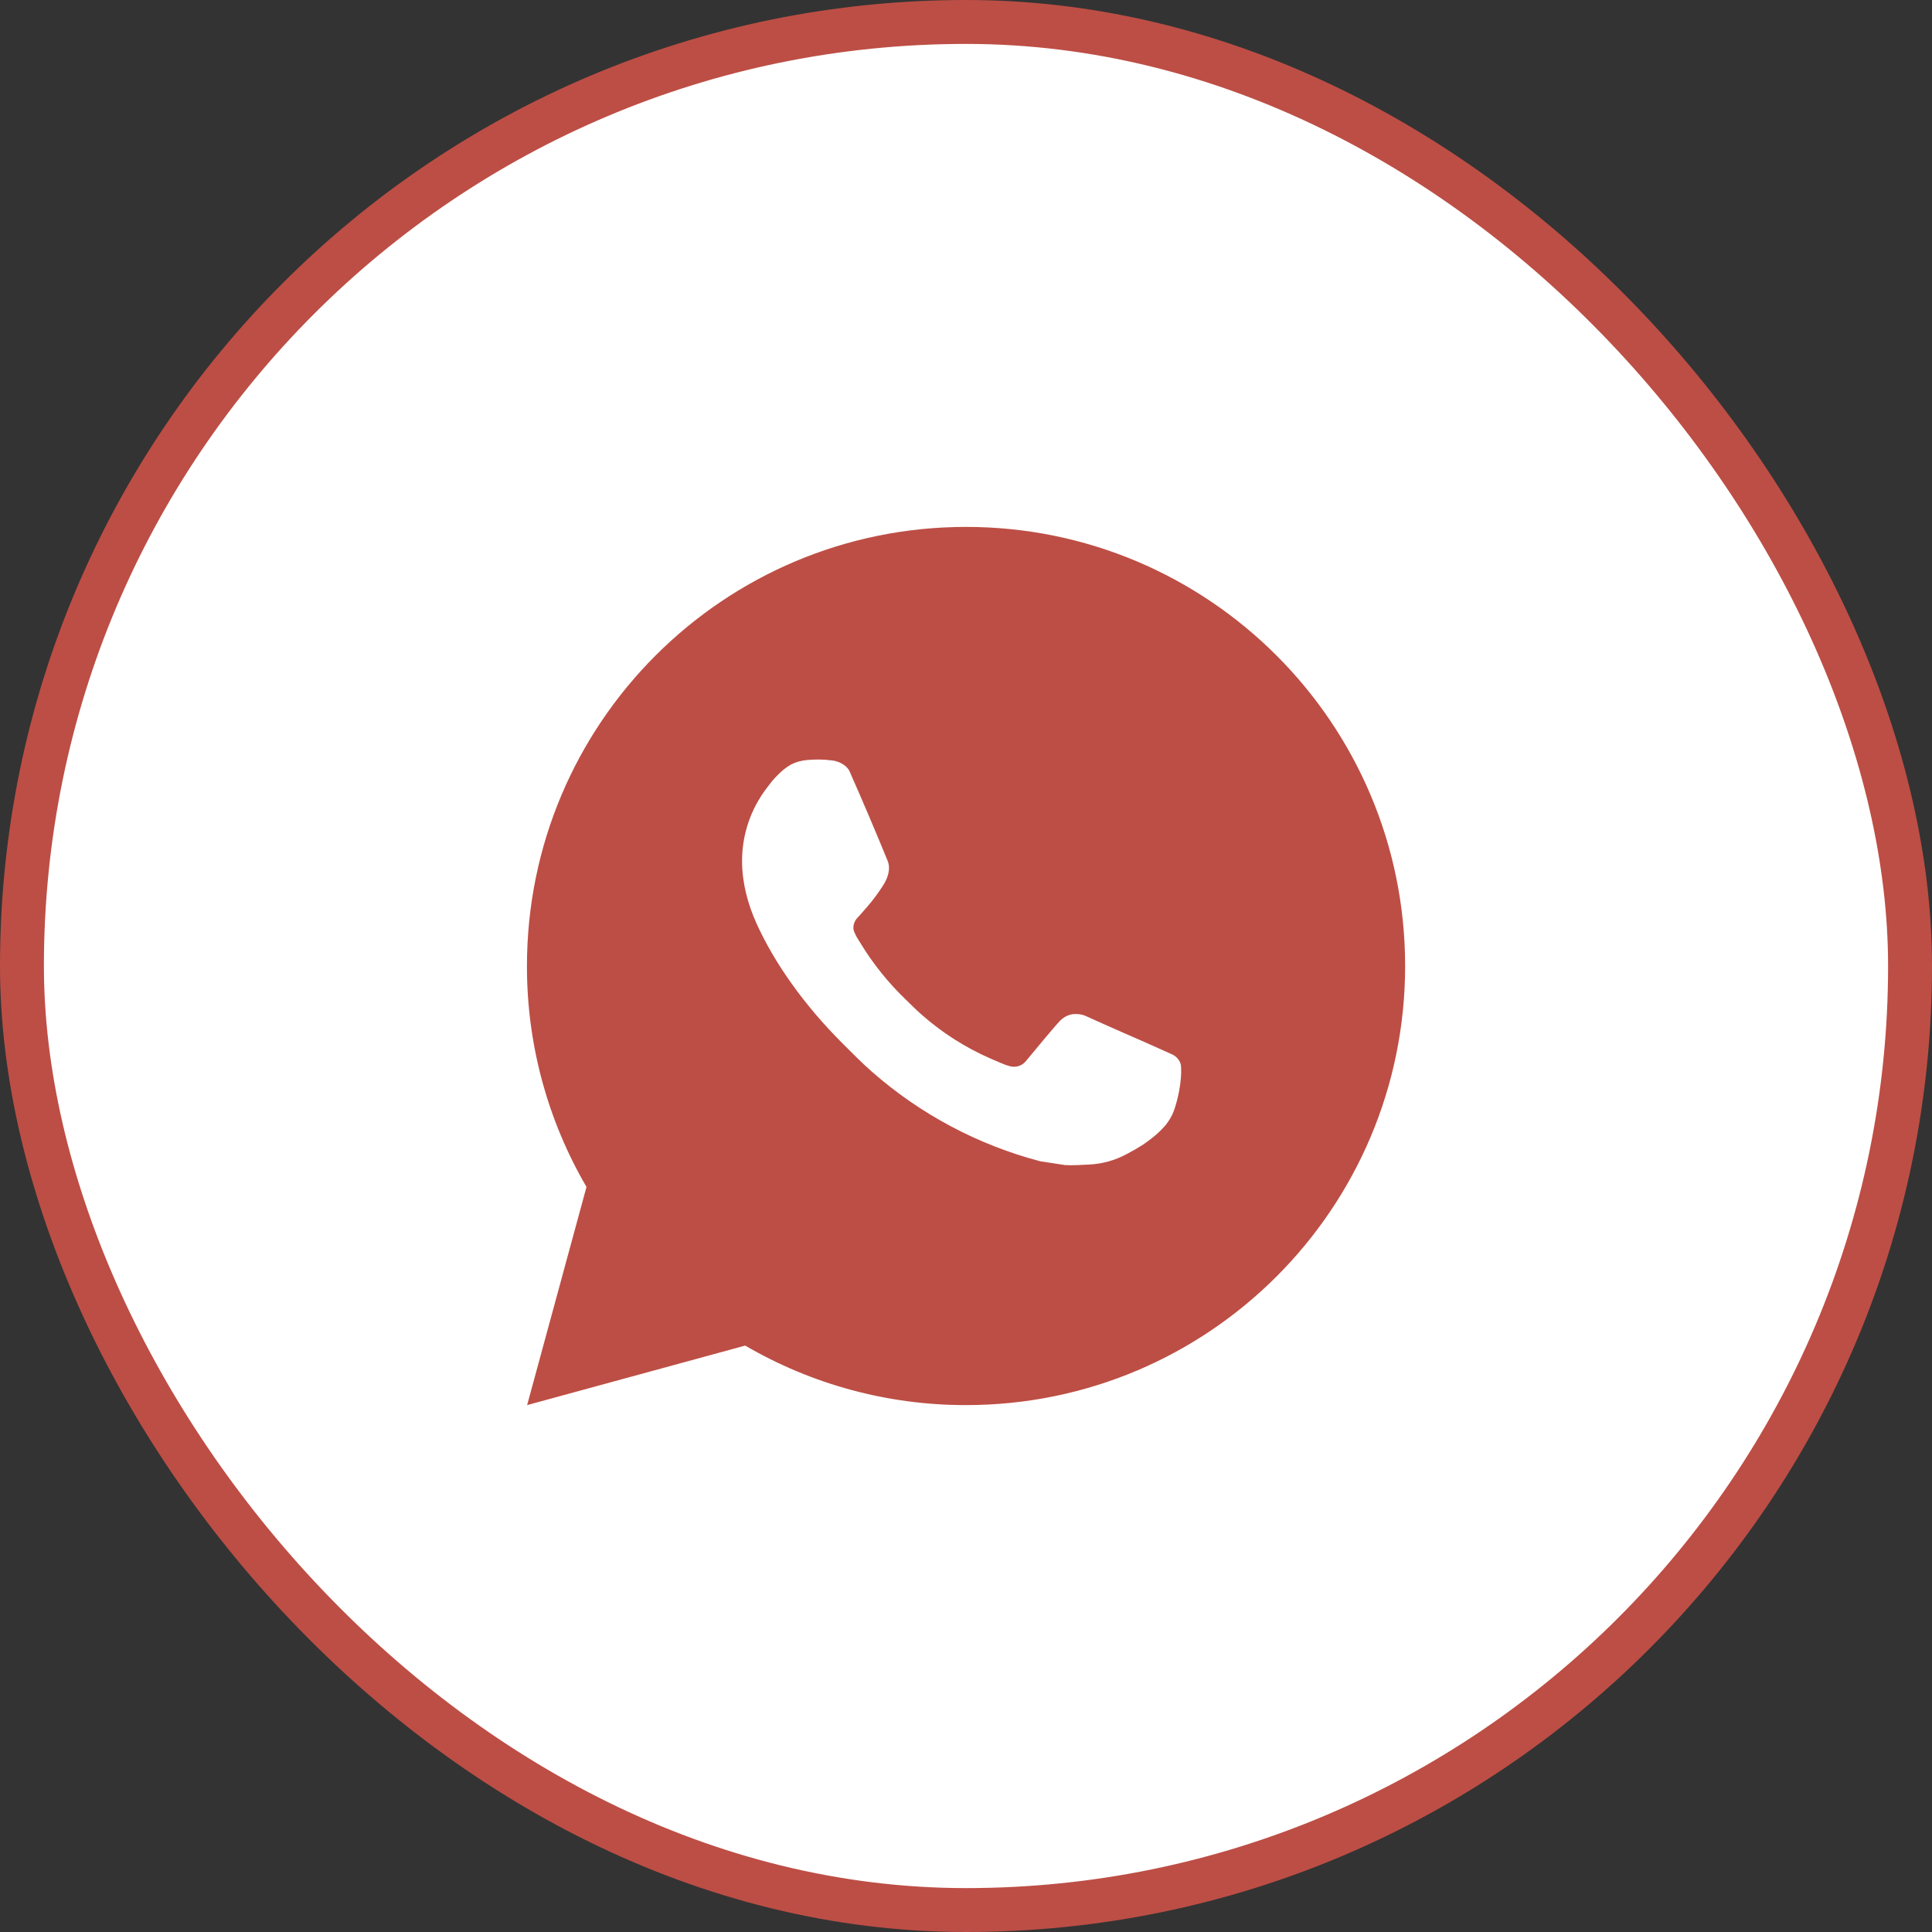
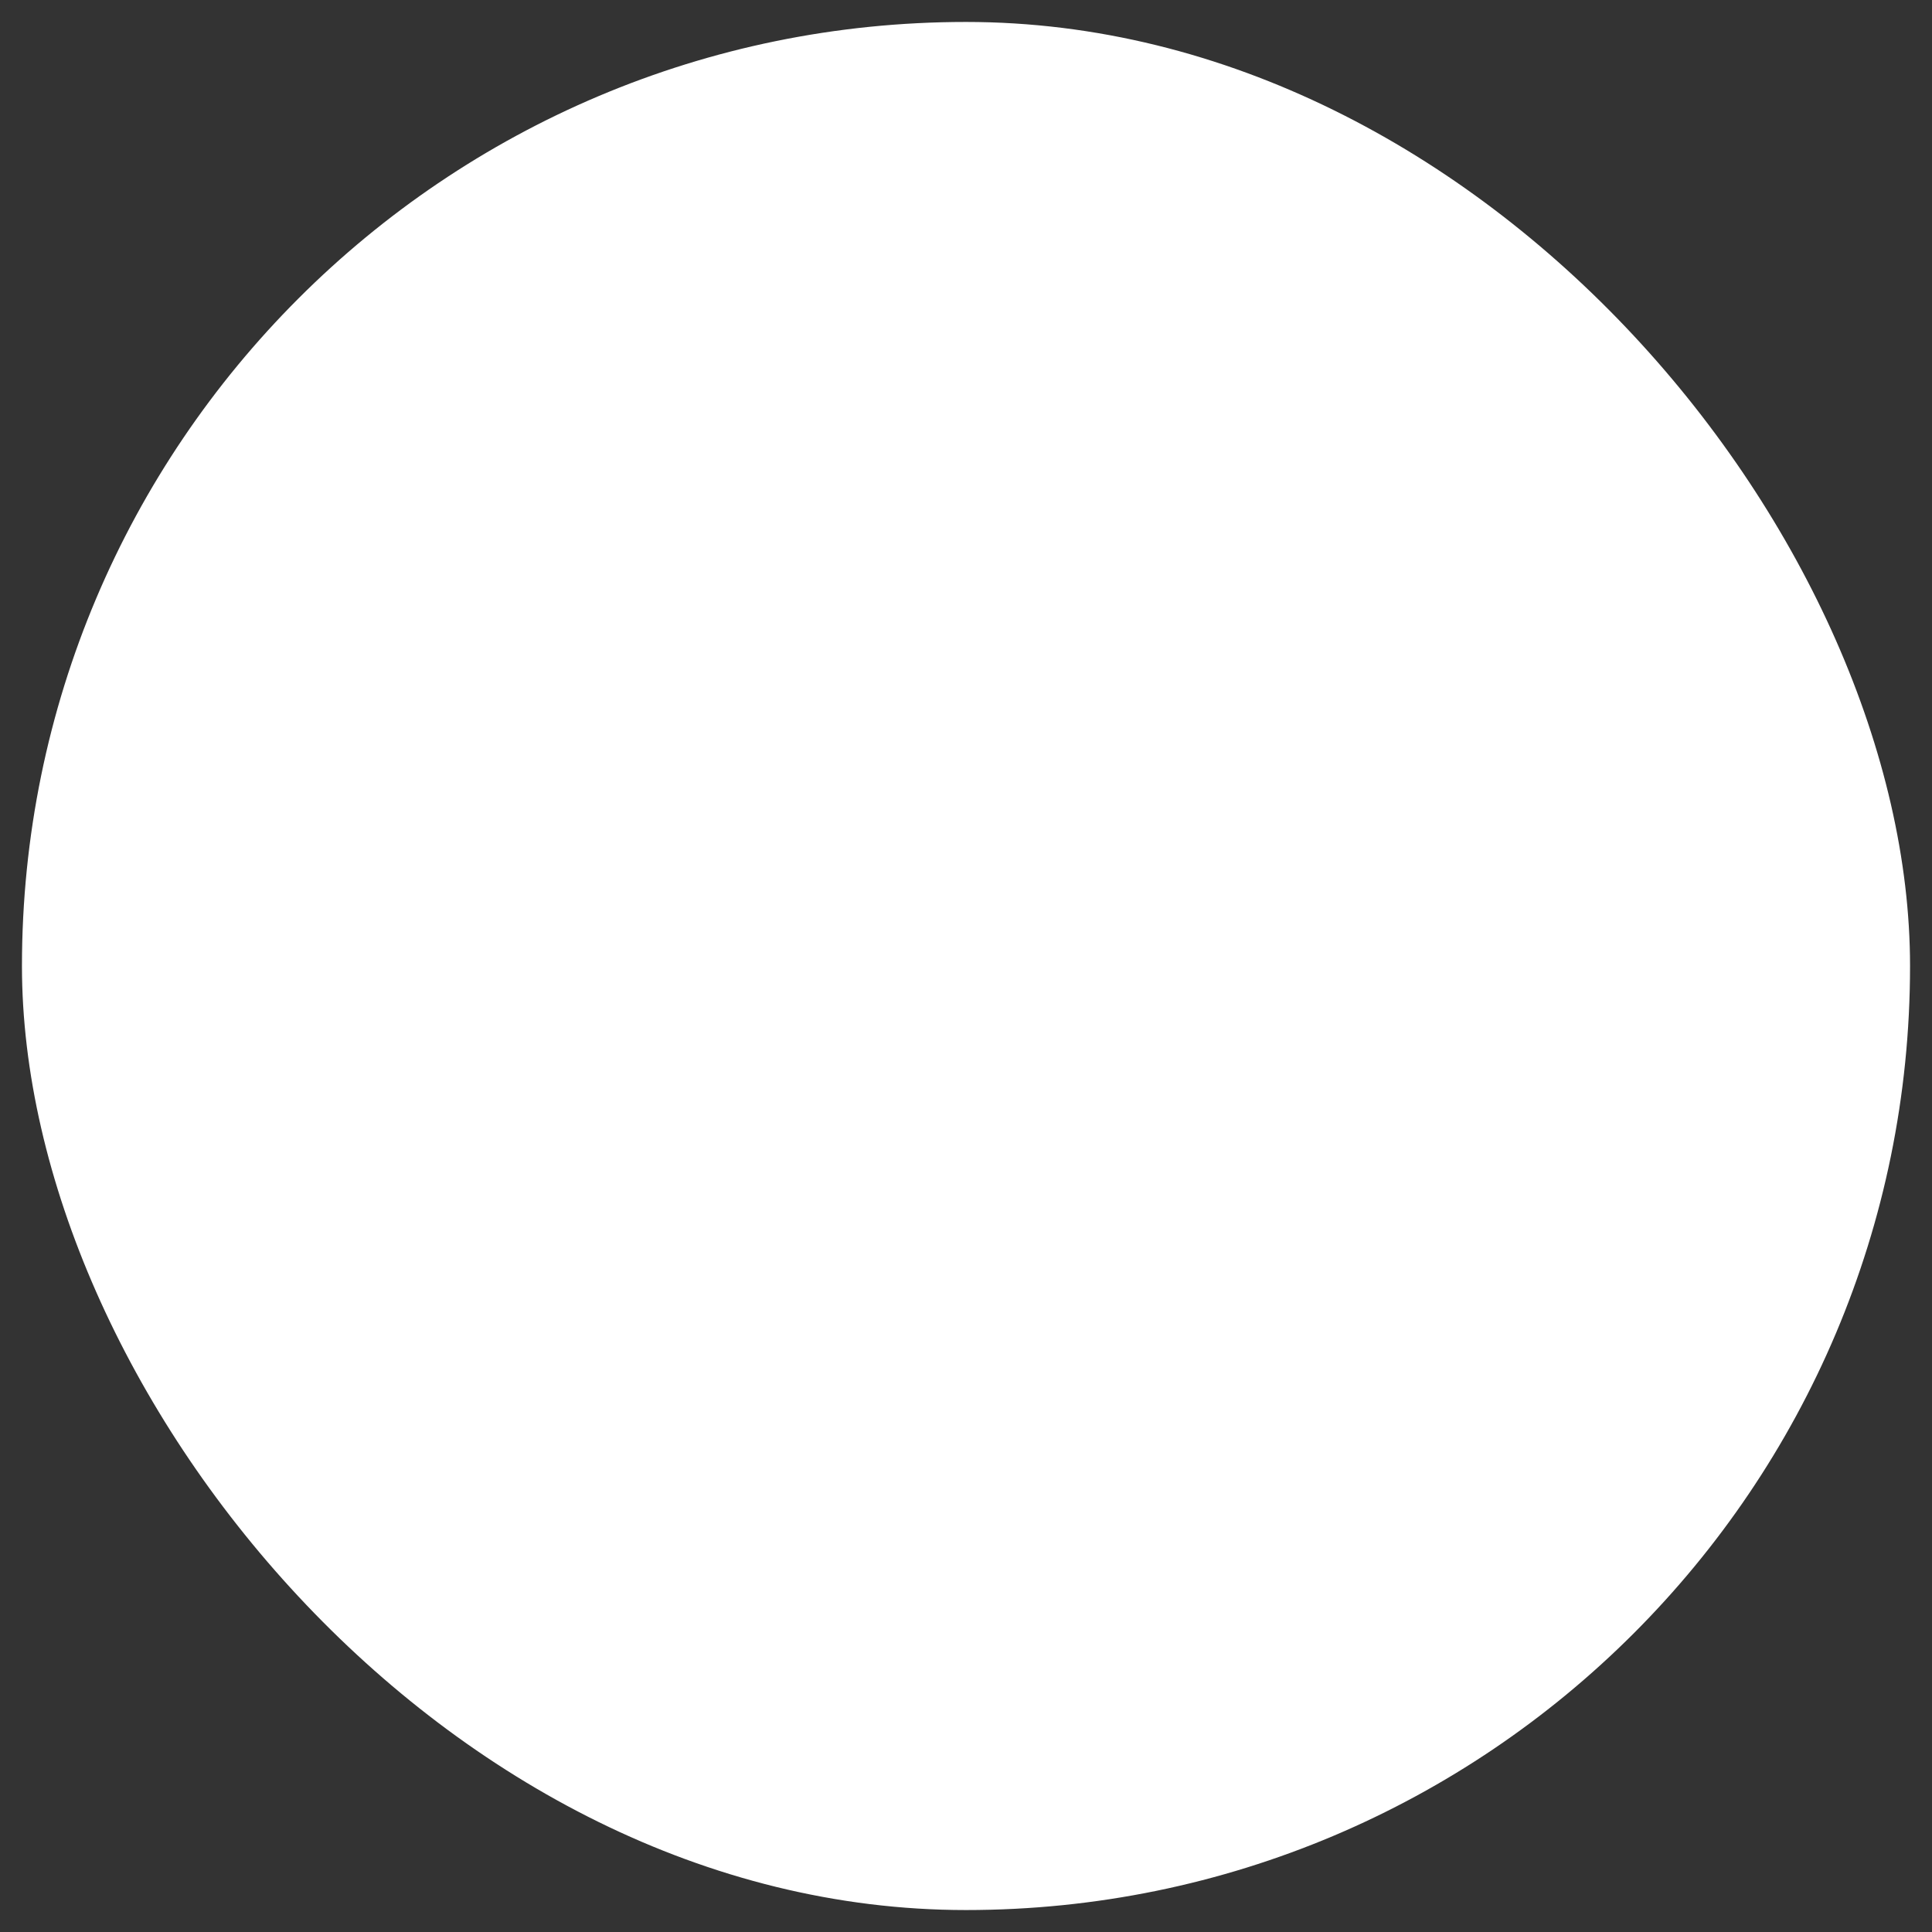
<svg xmlns="http://www.w3.org/2000/svg" width="44" height="44" viewBox="0 0 44 44" fill="none">
  <rect x="0" y="0" width="44" height="44" fill="#333333" stroke="none" />
  <rect x="0.5" y="0.5" width="43" height="43" rx="21.5" fill="white" />
-   <rect x="0.5" y="0.5" width="43" height="43" rx="21.5" stroke="#BD4E45" />
-   <path d="M22.001 12C27.524 12 32.001 16.477 32.001 22C32.001 27.523 27.524 32 22.001 32C20.234 32.003 18.498 31.535 16.971 30.645L12.005 32L13.357 27.032C12.466 25.505 11.998 23.768 12.001 22C12.001 16.477 16.478 12 22.001 12ZM18.593 17.3L18.393 17.308C18.264 17.317 18.137 17.351 18.021 17.408C17.913 17.47 17.814 17.546 17.727 17.636C17.607 17.749 17.539 17.847 17.466 17.942C17.096 18.423 16.897 19.013 16.9 19.62C16.902 20.11 17.03 20.587 17.23 21.033C17.639 21.935 18.312 22.89 19.2 23.775C19.414 23.988 19.624 24.202 19.85 24.401C20.953 25.372 22.268 26.073 23.69 26.447L24.258 26.534C24.443 26.544 24.628 26.53 24.814 26.521C25.105 26.506 25.39 26.427 25.647 26.29C25.778 26.222 25.906 26.149 26.03 26.07C26.03 26.07 26.072 26.041 26.155 25.98C26.29 25.88 26.373 25.809 26.485 25.692C26.569 25.605 26.639 25.505 26.695 25.39C26.773 25.227 26.851 24.916 26.883 24.657C26.907 24.459 26.9 24.351 26.897 24.284C26.893 24.177 26.804 24.066 26.707 24.019L26.125 23.758C26.125 23.758 25.255 23.379 24.723 23.137C24.667 23.113 24.608 23.099 24.547 23.096C24.479 23.089 24.409 23.096 24.344 23.118C24.279 23.14 24.219 23.176 24.169 23.223C24.164 23.221 24.097 23.278 23.374 24.154C23.332 24.21 23.275 24.252 23.21 24.275C23.144 24.298 23.073 24.301 23.006 24.284C22.941 24.267 22.877 24.245 22.815 24.218C22.691 24.166 22.648 24.146 22.563 24.11C21.989 23.86 21.457 23.521 20.988 23.107C20.862 22.997 20.745 22.877 20.625 22.761C20.232 22.384 19.889 21.958 19.605 21.493L19.546 21.398C19.504 21.334 19.47 21.265 19.444 21.193C19.406 21.046 19.505 20.928 19.505 20.928C19.505 20.928 19.748 20.662 19.861 20.518C19.971 20.378 20.064 20.242 20.124 20.145C20.242 19.955 20.279 19.76 20.217 19.609C19.937 18.925 19.648 18.245 19.349 17.568C19.29 17.434 19.115 17.338 18.956 17.319C18.902 17.312 18.848 17.307 18.794 17.303C18.66 17.295 18.525 17.297 18.391 17.307L18.593 17.3Z" fill="#BD4E45" />
</svg>